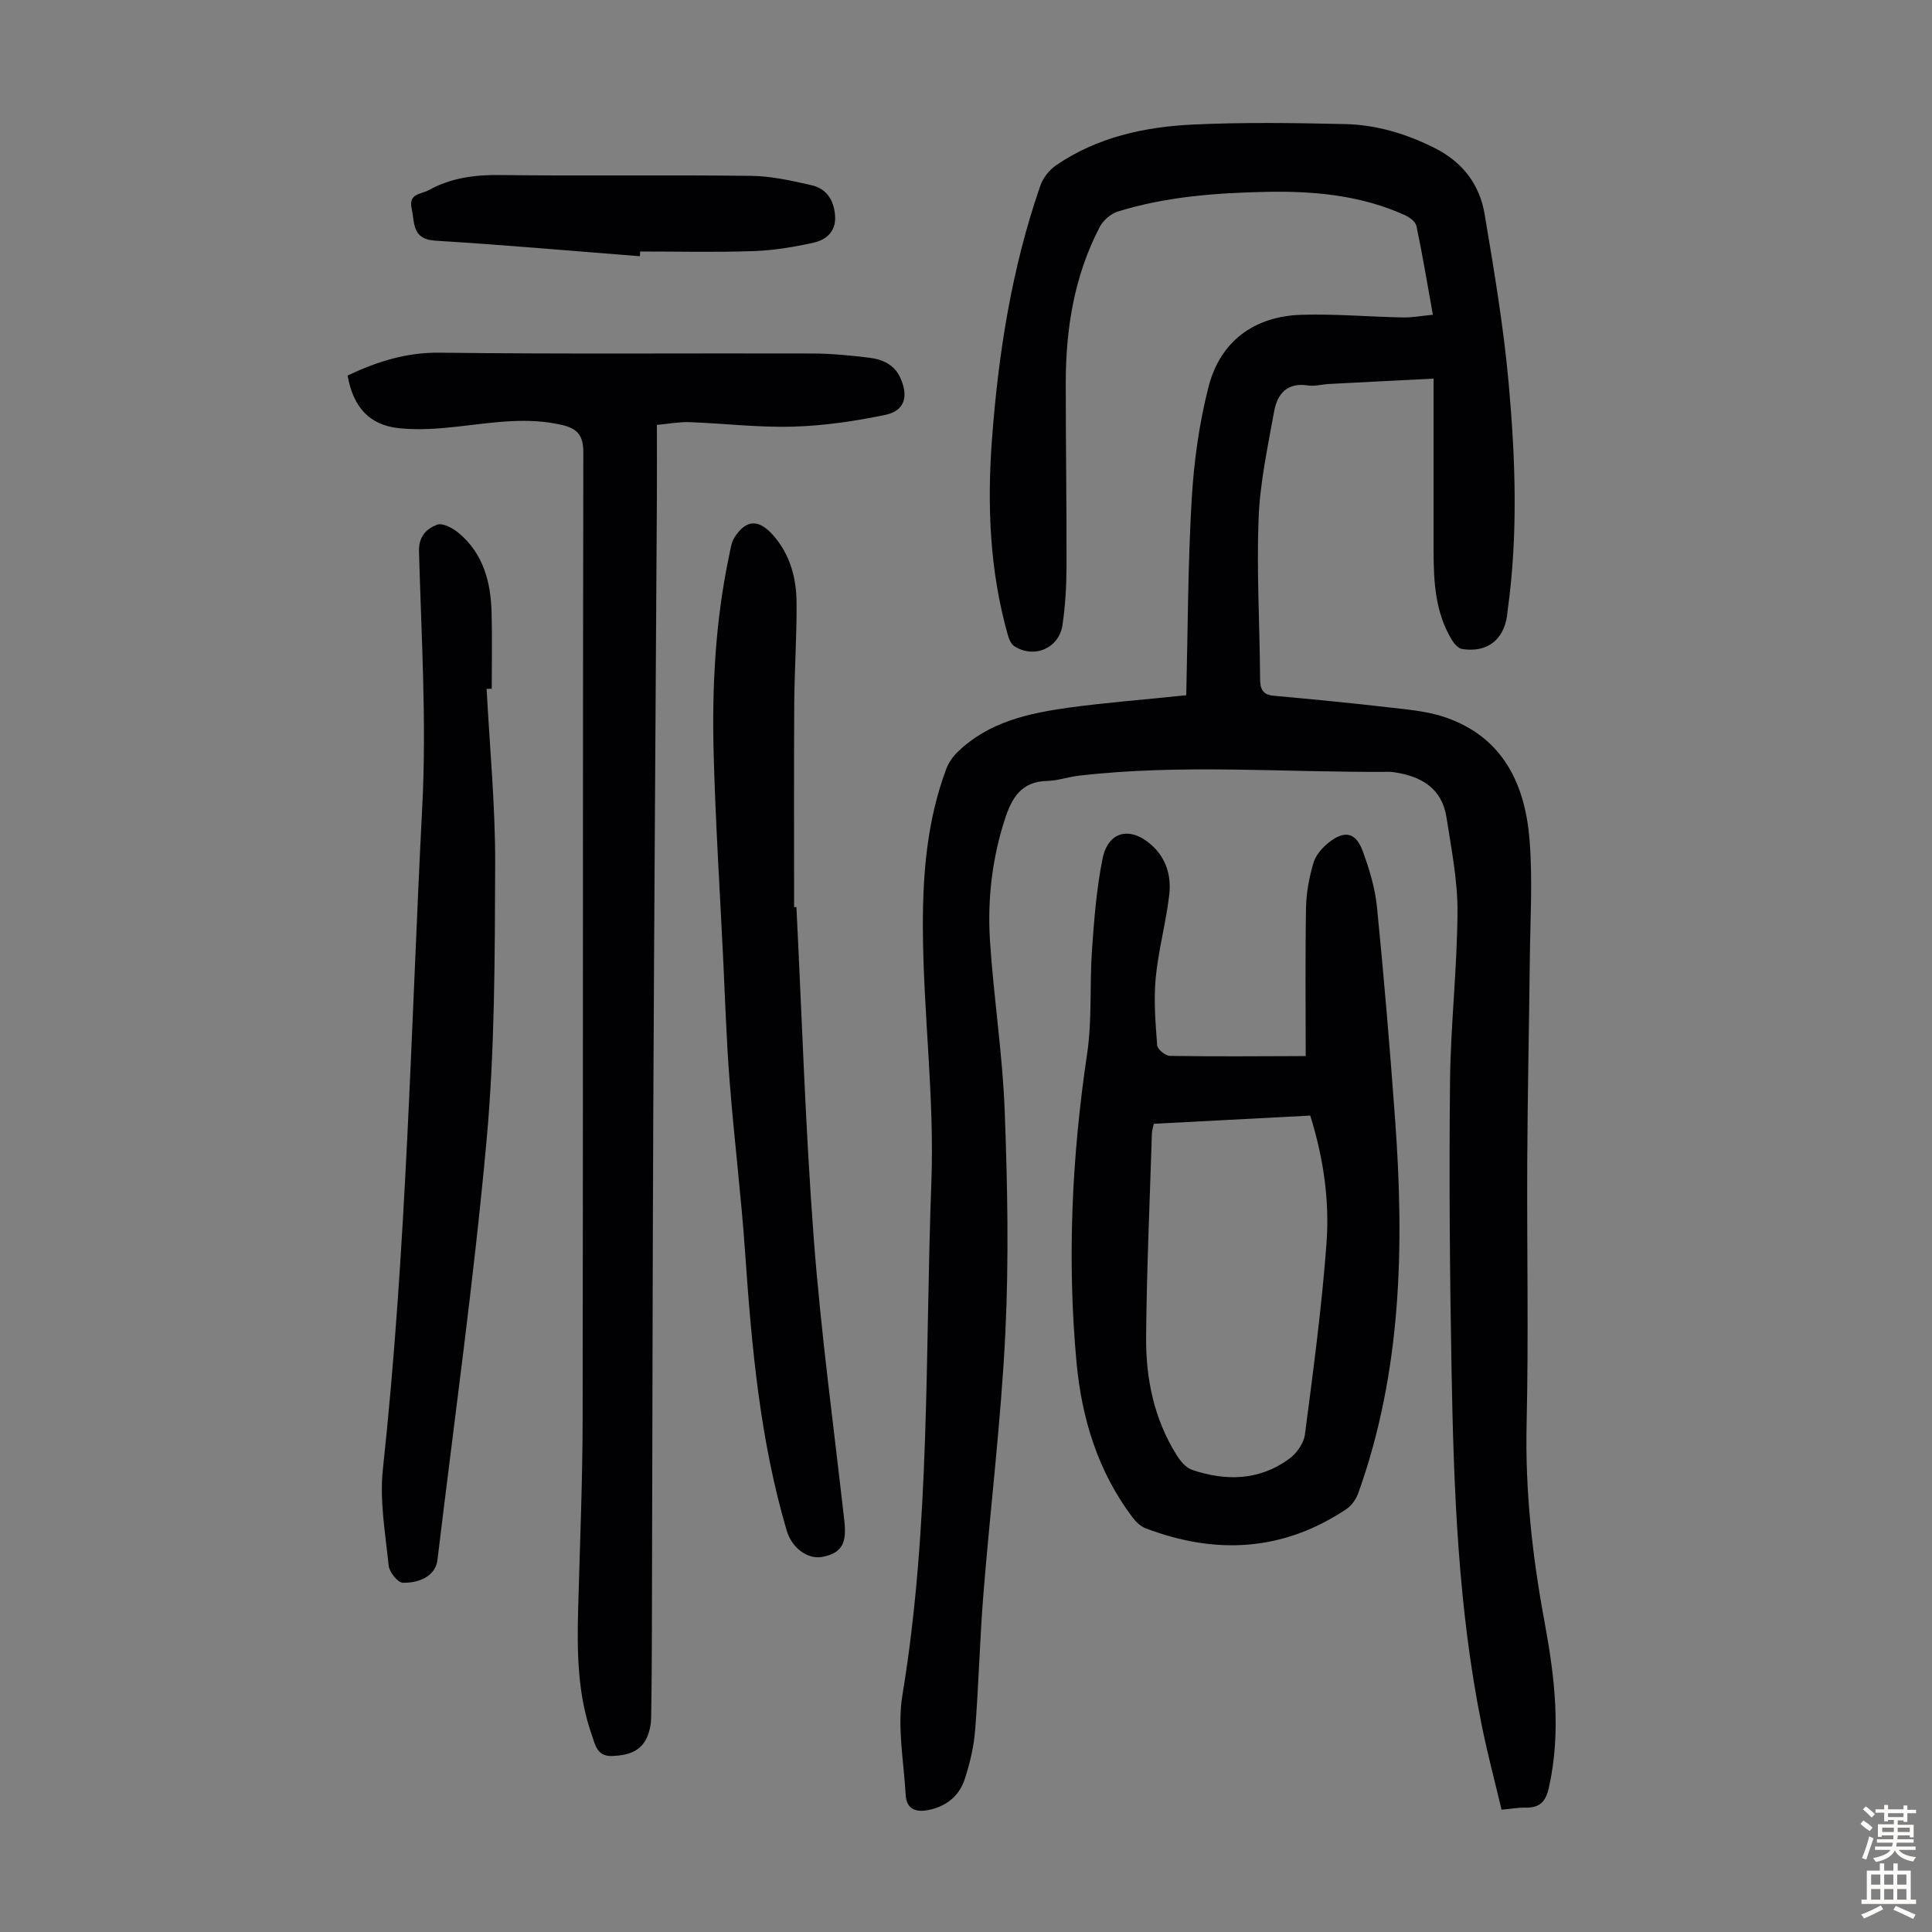
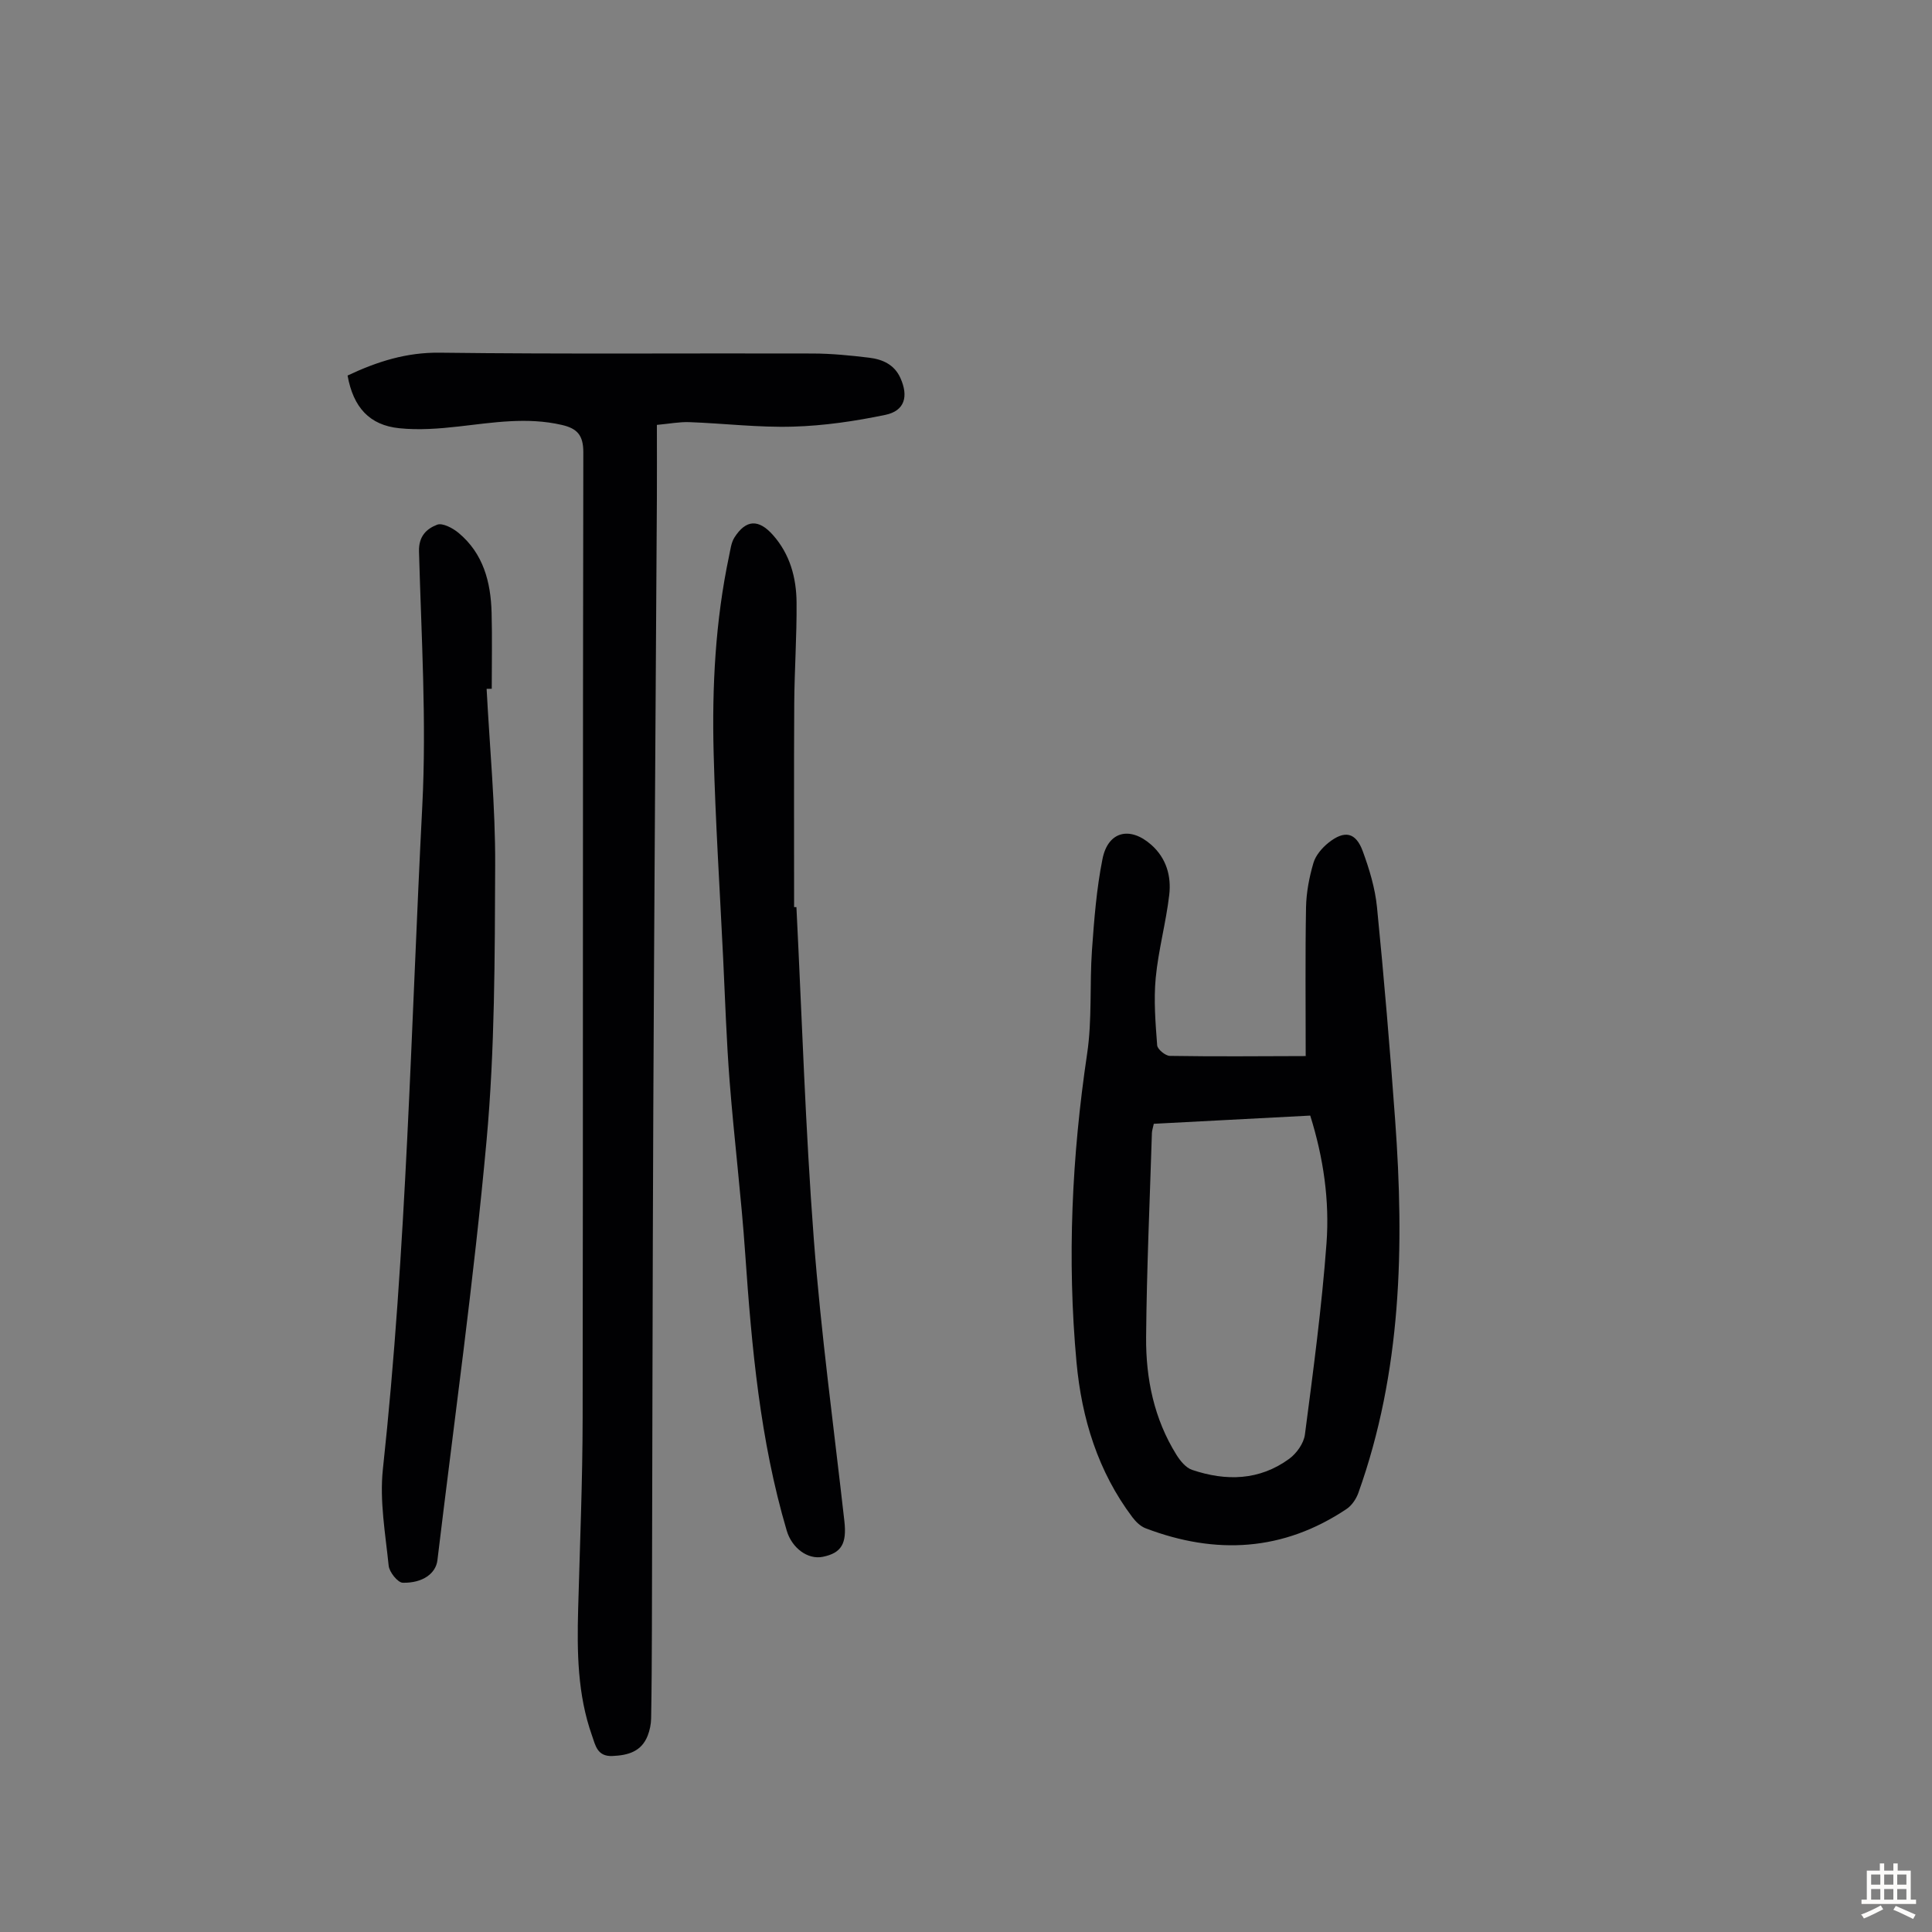
<svg xmlns="http://www.w3.org/2000/svg" enable-background="new 0 0 400 400" viewBox="0 0 400 400">
  <rect x="0" y="0" width="400" height="400" fill="#808080" stroke="none" />
  <g fill="#010103">
-     <path d="m245.6 143.94c.33-13.41.33-26.95 1.12-40.44.46-7.86 1.54-15.82 3.5-23.43 2.41-9.39 9.43-14.56 19.1-14.89 7.02-.23 14.06.41 21.1.54 1.98.04 3.96-.34 6.24-.55-1.14-6.36-2.14-12.4-3.4-18.38-.19-.9-1.46-1.83-2.44-2.27-9.08-4.1-18.76-4.99-28.53-4.8-10.41.21-20.8.97-30.82 4.06-1.46.45-3.04 1.81-3.76 3.17-5.31 10.15-7.06 21.14-7.06 32.46 0 12.65.2 25.3.16 37.95-.01 4.01-.26 8.06-.83 12.03-.7 4.83-5.88 7.04-9.97 4.4-.71-.46-1.14-1.56-1.39-2.46-3.71-13.21-4.26-26.72-3.25-40.29 1.33-17.9 4.11-35.55 10.01-52.58.56-1.62 1.87-3.28 3.3-4.26 8.49-5.8 18.26-7.93 28.26-8.41 10.49-.5 21.03-.34 31.55-.1 6.53.15 12.73 2.02 18.63 5 5.75 2.91 9.24 7.56 10.26 13.68 1.94 11.57 3.91 23.17 4.96 34.84 1.42 15.72 1.99 31.52-.21 47.26-.05.33-.06.67-.11 1-.73 5.07-4.18 7.7-9.31 6.9-.78-.12-1.61-1.06-2.08-1.82-3.47-5.69-3.82-12.04-3.82-18.47.01-11.73 0-23.46 0-35.69-7.48.38-14.58.73-21.67 1.11-1.45.08-2.94.51-4.34.3-4.31-.67-6.35 1.75-7 5.36-1.32 7.34-2.93 14.72-3.22 22.13-.43 11.06.24 22.16.31 33.24.01 2.15.52 3.31 2.85 3.52 7.77.71 15.55 1.45 23.3 2.35 4.08.48 8.29.78 12.13 2.09 11.97 4.08 16.59 13.82 17.51 25.42.66 8.23.14 16.55.05 24.83-.15 13.88-.46 27.76-.53 41.64-.09 18.14.29 36.29-.13 54.42-.32 13.86 1.19 27.43 3.71 40.99 2.1 11.36 3.48 22.77.9 34.32-.66 2.97-1.94 4.2-4.86 4.14-1.44-.03-2.89.24-4.94.43-1.37-5.77-2.91-11.56-4.09-17.41-4.91-24.25-5.81-48.87-6.26-73.49-.37-19.92-.52-39.86-.32-59.78.12-11.73 1.48-23.45 1.55-35.18.04-6.53-1.28-13.09-2.28-19.59-.92-5.99-5.19-8.51-10.76-9.33-.33-.05-.67-.1-1-.1-21.46.18-42.95-1.69-64.37.8-2.22.26-4.4 1.05-6.6 1.09-5.37.12-7.31 3.61-8.73 8-2.65 8.21-3.6 16.67-3.05 25.18.76 11.71 2.6 23.37 3.04 35.08.58 15.31.88 30.68.14 45.97-.88 18.09-3.1 36.11-4.55 54.17-.75 9.37-.97 18.78-1.71 28.15-.27 3.41-1.09 6.85-2.15 10.11-1.1 3.37-3.66 5.53-7.24 6.34-2.71.61-4.81.04-4.99-3.09-.39-6.9-1.77-14-.67-20.68 5.81-35.2 4.66-70.72 5.99-106.14.66-17.64-1.69-35.07-1.76-52.62-.04-11.27.87-22.36 4.86-33 .48-1.29 1.37-2.54 2.37-3.5 6.38-6.19 14.62-7.98 22.97-9.15 7.71-1.05 15.49-1.64 24.33-2.57z" />
    <path d="m71.96 77.75c6.17-2.91 12.18-4.81 19.07-4.73 25.74.32 51.49.09 77.23.17 3.9.01 7.82.4 11.7.87 2.72.33 5.19 1.39 6.45 4.18 1.73 3.82.91 6.82-3.09 7.65-6.28 1.31-12.73 2.26-19.13 2.44-7.13.21-14.29-.67-21.44-.93-2.09-.08-4.21.34-6.75.57 0 5.22.03 10.23 0 15.24-.25 42.09-.55 84.19-.74 126.28-.16 35.94-.19 71.88-.29 107.82-.02 6.15-.05 12.29-.16 18.44-.02 1.2-.27 2.46-.71 3.59-1.29 3.3-4.04 4.08-7.3 4.22-3.15.14-3.52-2.19-4.24-4.25-3.01-8.5-3.1-17.33-2.86-26.2.36-13.2.91-26.41.93-39.61.1-66.62.01-133.24.14-199.86.01-3.6-1.33-4.95-4.48-5.67-7.16-1.65-14.21-.48-21.33.33-4.07.46-8.25.78-12.29.36-6.19-.63-9.53-4.34-10.71-10.91z" />
    <path d="m270.33 218.59c0-10.61-.11-20.68.07-30.74.06-3.08.66-6.22 1.53-9.18.46-1.58 1.79-3.13 3.13-4.2 3.32-2.64 5.64-2.16 7.08 1.75 1.37 3.73 2.56 7.66 2.95 11.59 1.46 14.67 2.69 29.37 3.76 44.08 1.91 26.16 1.35 52.12-7.62 77.21-.45 1.25-1.36 2.6-2.44 3.32-13.12 8.78-27.08 9.52-41.59 4-1.06-.4-2.04-1.35-2.74-2.28-7.15-9.49-10.51-20.49-11.58-32.09-1.97-21.37-.96-42.66 2.2-63.91 1.05-7.03.5-14.29 1-21.42.45-6.32.94-12.69 2.18-18.88 1.14-5.74 5.69-6.83 10.1-2.93 3.12 2.76 4.17 6.48 3.72 10.35-.67 5.76-2.25 11.42-2.8 17.19-.44 4.61-.05 9.33.3 13.97.06.82 1.7 2.17 2.62 2.19 9.29.15 18.57.07 27.86.04.32.01.63-.18.27-.06zm-31.45 14.08c-.17.83-.37 1.37-.39 1.91-.44 14.09-1.08 28.17-1.2 42.26-.07 8.58 1.64 16.92 6.28 24.36.78 1.25 1.95 2.69 3.24 3.12 7.01 2.37 13.93 2.23 20.11-2.29 1.53-1.12 3.02-3.22 3.25-5.03 1.72-13.18 3.49-26.37 4.47-39.61.64-8.78-.6-17.58-3.37-26.42-10.82.57-21.59 1.14-32.39 1.7z" />
    <path d="m100.75 142.62c.63 12.16 1.82 24.33 1.77 36.49-.08 19.01-.06 38.09-1.78 56.99-2.64 29.05-6.7 57.97-10.18 86.95-.33 2.71-3.03 4.73-7.17 4.64-1.04-.02-2.79-2.21-2.92-3.53-.68-6.64-1.9-13.42-1.2-19.96 4.93-45.65 5.81-91.54 8.16-137.34.9-17.5-.2-35.12-.68-52.68-.09-3.2 1.6-4.71 3.74-5.54 1.12-.44 3.25.69 4.45 1.69 5.12 4.26 6.67 10.16 6.84 16.5.14 5.25.03 10.51.03 15.77-.36 0-.71.01-1.06.02z" />
    <path d="m164.89 187.81c1.15 22.92 1.86 45.86 3.6 68.74 1.49 19.51 4.14 38.94 6.33 58.39.52 4.63-.59 6.59-4.46 7.38-3.14.64-6.42-1.83-7.48-5.43-5.52-18.7-7.25-37.95-8.59-57.28-.82-11.94-2.3-23.83-3.23-35.76-.66-8.47-.93-16.97-1.34-25.46-.69-14.19-1.6-28.37-1.97-42.56-.35-13.66.36-27.3 3.2-40.74.28-1.3.43-2.75 1.12-3.83 2.38-3.71 5-3.83 7.97-.48 3.52 3.97 4.84 8.84 4.88 13.96.06 6.93-.43 13.87-.48 20.81-.08 14.09-.03 28.17-.03 42.26z" />
-     <path d="m132.48 53.05c-14.11-1.1-28.21-2.36-42.34-3.22-4.87-.3-4.25-3.65-4.91-6.65-.7-3.17 1.97-2.94 3.53-3.81 4.61-2.55 9.54-3.2 14.81-3.13 17.32.21 34.65-.05 51.98.17 4.17.05 8.38 1 12.47 1.94 3.18.72 4.7 3.2 4.88 6.44.18 3.17-1.88 4.88-4.45 5.45-4.08.92-8.28 1.6-12.46 1.75-7.81.27-15.63.08-23.45.08-.01.32-.04.65-.06.98z" />
  </g>
-   <path d="m385.2 377.6.6-.7c.6.4 1.3.9 1.9 1.5l-.6.7c-.8-.5-1.4-1-1.9-1.5zm.3 7.1c.6-1.4 1.1-2.9 1.5-4.5.3.1.6.3.9.4-.5 1.4-1 2.9-1.5 4.4zm.2-10.1.6-.6c.7.5 1.3 1.1 1.9 1.6l-.7.7c-.6-.6-1.2-1.2-1.8-1.7zm8.4-.8h.8v.9h1.8v.7h-1.8v1.8h-.8v-.3h-1.2v.9h3.3v2.6h-.8v-.4h-2.5c0 .3 0 .6-.1.8h3.4v.7h-3.5c0 .3-.1.6-.1.8h4v.7h-3.5c.7.9 1.9 1.3 3.6 1.5-.2.2-.4.5-.6.9-1.9-.3-3.2-1.1-3.8-2.3-.5 1.1-1.8 2-3.9 2.4-.2-.3-.4-.5-.6-.8 1.9-.4 3.1-.9 3.6-1.7h-3.2v-.7h3.5c.1-.2.1-.5.2-.8h-3.3v-.7h3.4c0-.2 0-.5 0-.8h-2.4v.3h-.8v-2.6h3.3v-.9h-1.2v.3h-.8v-1.8h-1.8v-.7h1.8v-.9h.8v.9h3.2zm-4.4 5.5h2.4c0-.3 0-.6 0-.9h-2.4zm1.2-3.1h3.2v-.8h-3.2zm4.4 2.2h-2.4v.9h2.5v-.9z" fill="#fcfbfa" />
  <path d="m389.2 385.8h.9v1.5h1.9v-1.5h.9v1.5h2.7v6h1.1v.9h-11.3v-.9h1.1v-6h2.7zm.2 8.7.5.8c-1.2.6-2.5 1.3-4 1.9-.2-.3-.3-.6-.6-.8 1.6-.6 3-1.3 4.1-1.9zm-2-4.3h1.9v-2.1h-1.9zm0 3.1h1.9v-2.2h-1.9zm2.7-3.1h1.9v-2.1h-1.9zm0 3.1h1.9v-2.2h-1.9zm2.4 1.3c1.4.6 2.7 1.2 4.1 1.8l-.5.9c-1.5-.7-2.8-1.4-4.1-1.9zm2.2-6.5h-1.9v2.1h1.9zm-1.9 5.2h1.9v-2.2h-1.9z" fill="#fcfbfa" />
</svg>